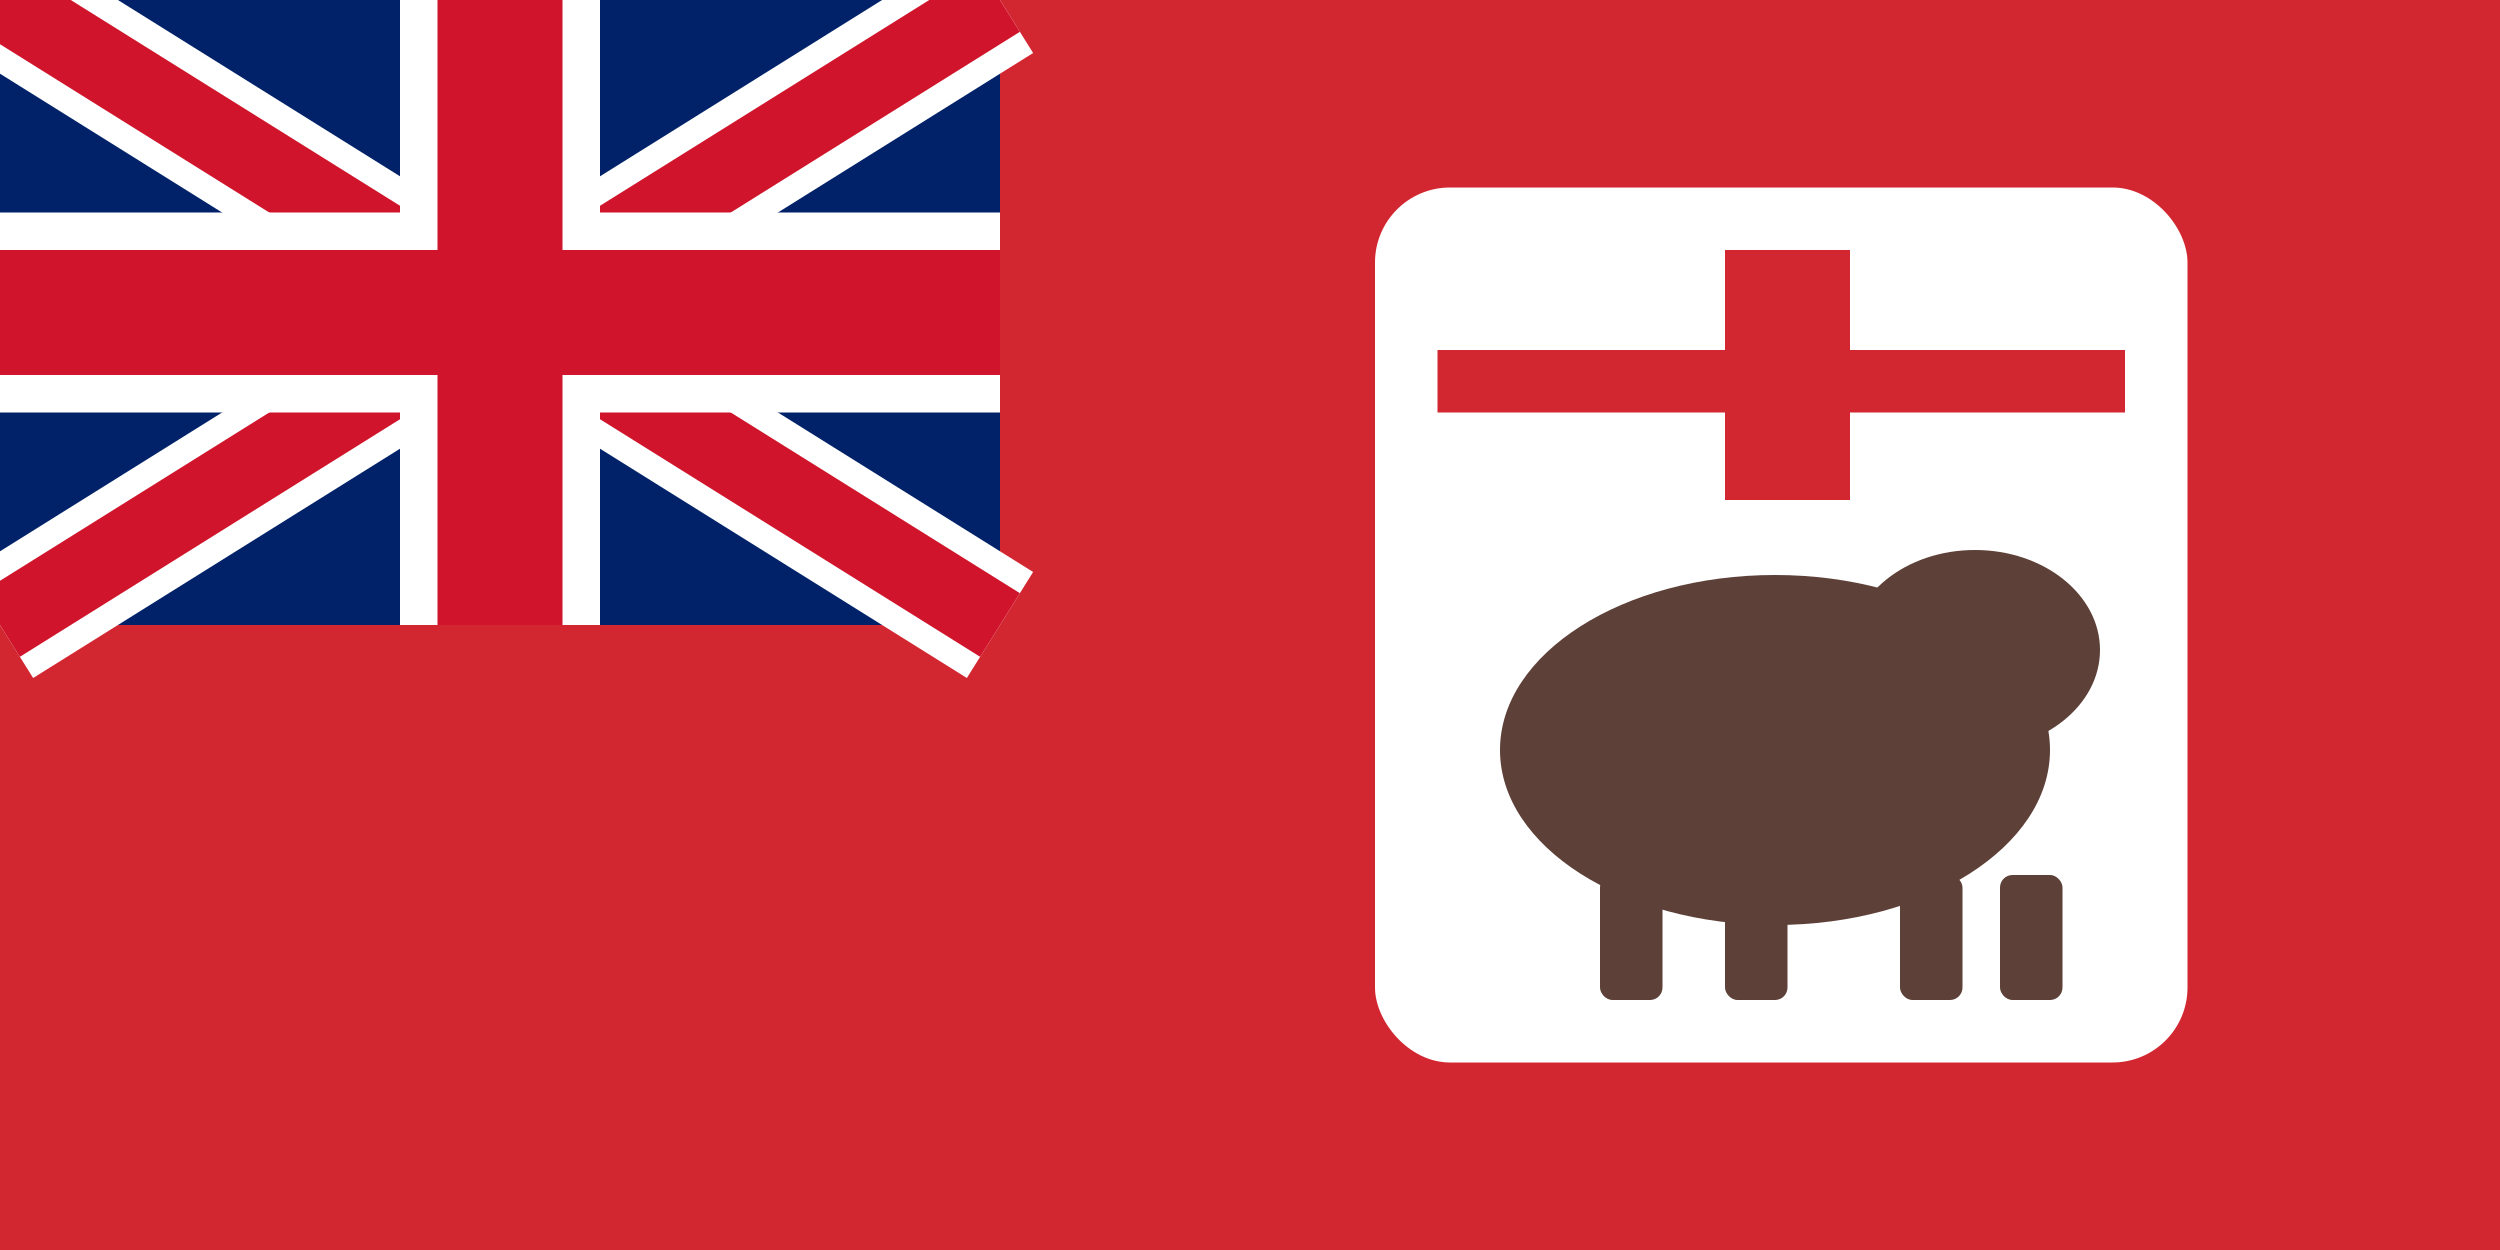
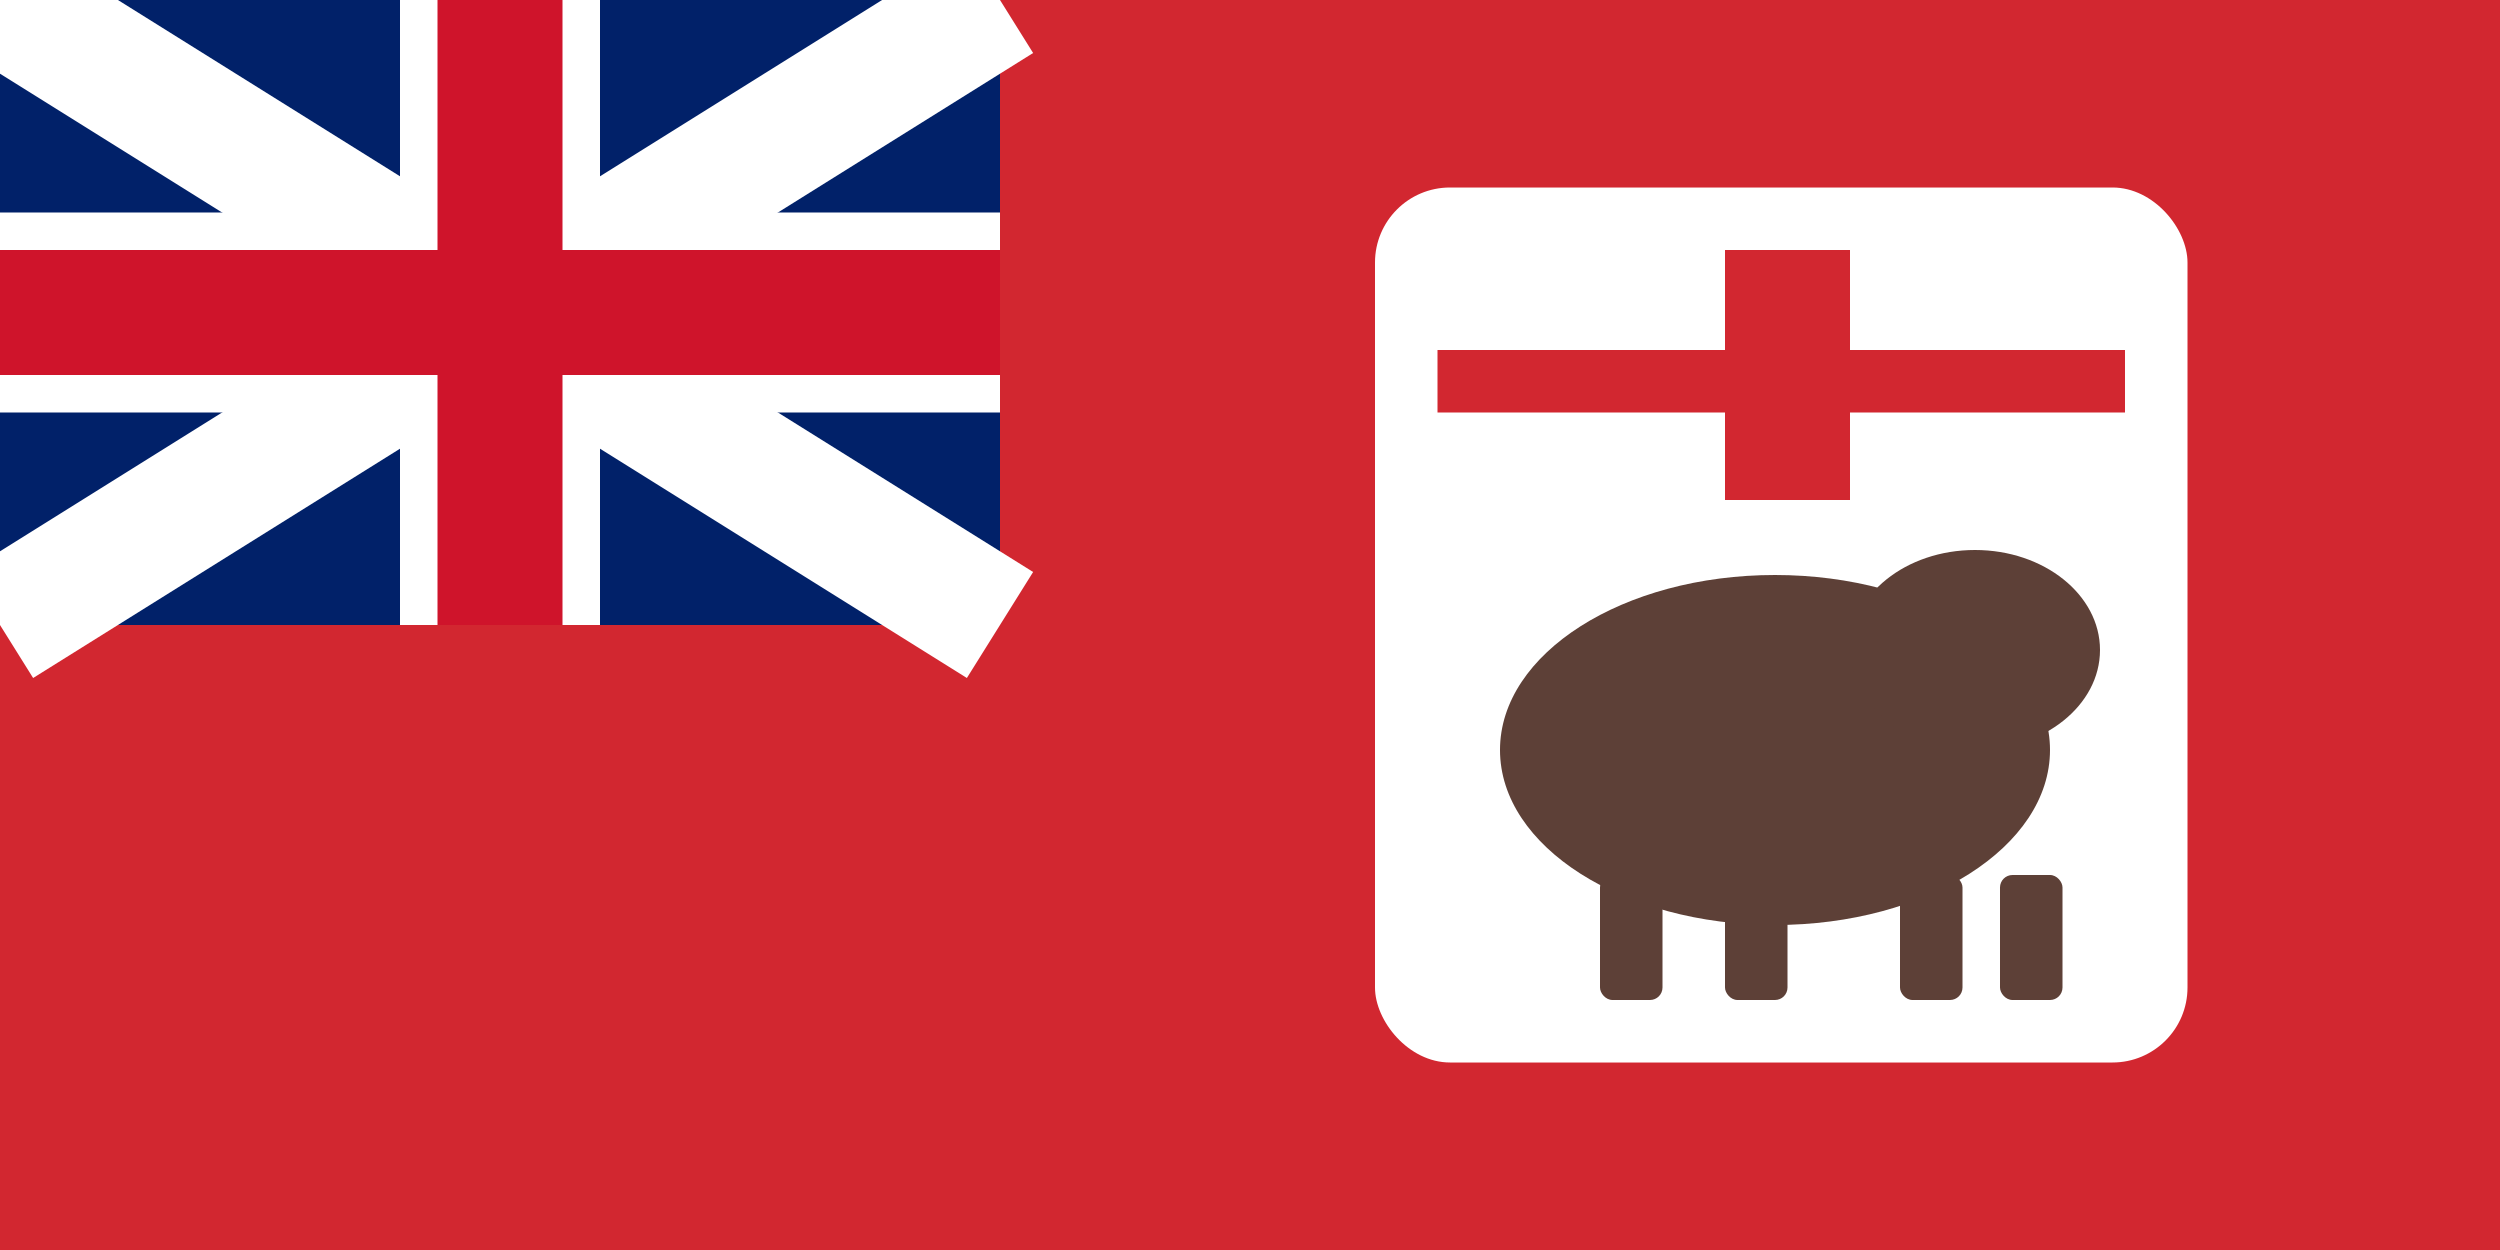
<svg xmlns="http://www.w3.org/2000/svg" viewBox="0 0 200 100">
  <rect width="200" height="100" fill="#D22730" />
  <rect width="80" height="50" fill="#012169" />
  <path d="M0,0 L80,50 M80,0 L0,50" stroke="#fff" stroke-width="10" />
-   <path d="M0,0 L80,50 M80,0 L0,50" stroke="#CF142B" stroke-width="6" />
  <path d="M40,0 V50 M0,25 H80" stroke="#fff" stroke-width="16" />
  <path d="M40,0 V50 M0,25 H80" stroke="#CF142B" stroke-width="10" />
  <rect x="110" y="15" width="65" height="70" rx="6" fill="#fff" />
-   <rect x="115" y="20" width="55" height="20" fill="#fff" />
  <rect x="138" y="20" width="10" height="20" fill="#D22730" />
  <rect x="115" y="28" width="55" height="5" fill="#D22730" />
  <ellipse cx="142" cy="60" rx="22" ry="14" fill="#5D4037" />
  <ellipse cx="158" cy="52" rx="10" ry="8" fill="#5D4037" />
  <rect x="128" y="70" width="5" height="10" rx="1" fill="#5D4037" />
  <rect x="138" y="70" width="5" height="10" rx="1" fill="#5D4037" />
  <rect x="152" y="70" width="5" height="10" rx="1" fill="#5D4037" />
  <rect x="160" y="70" width="5" height="10" rx="1" fill="#5D4037" />
</svg>